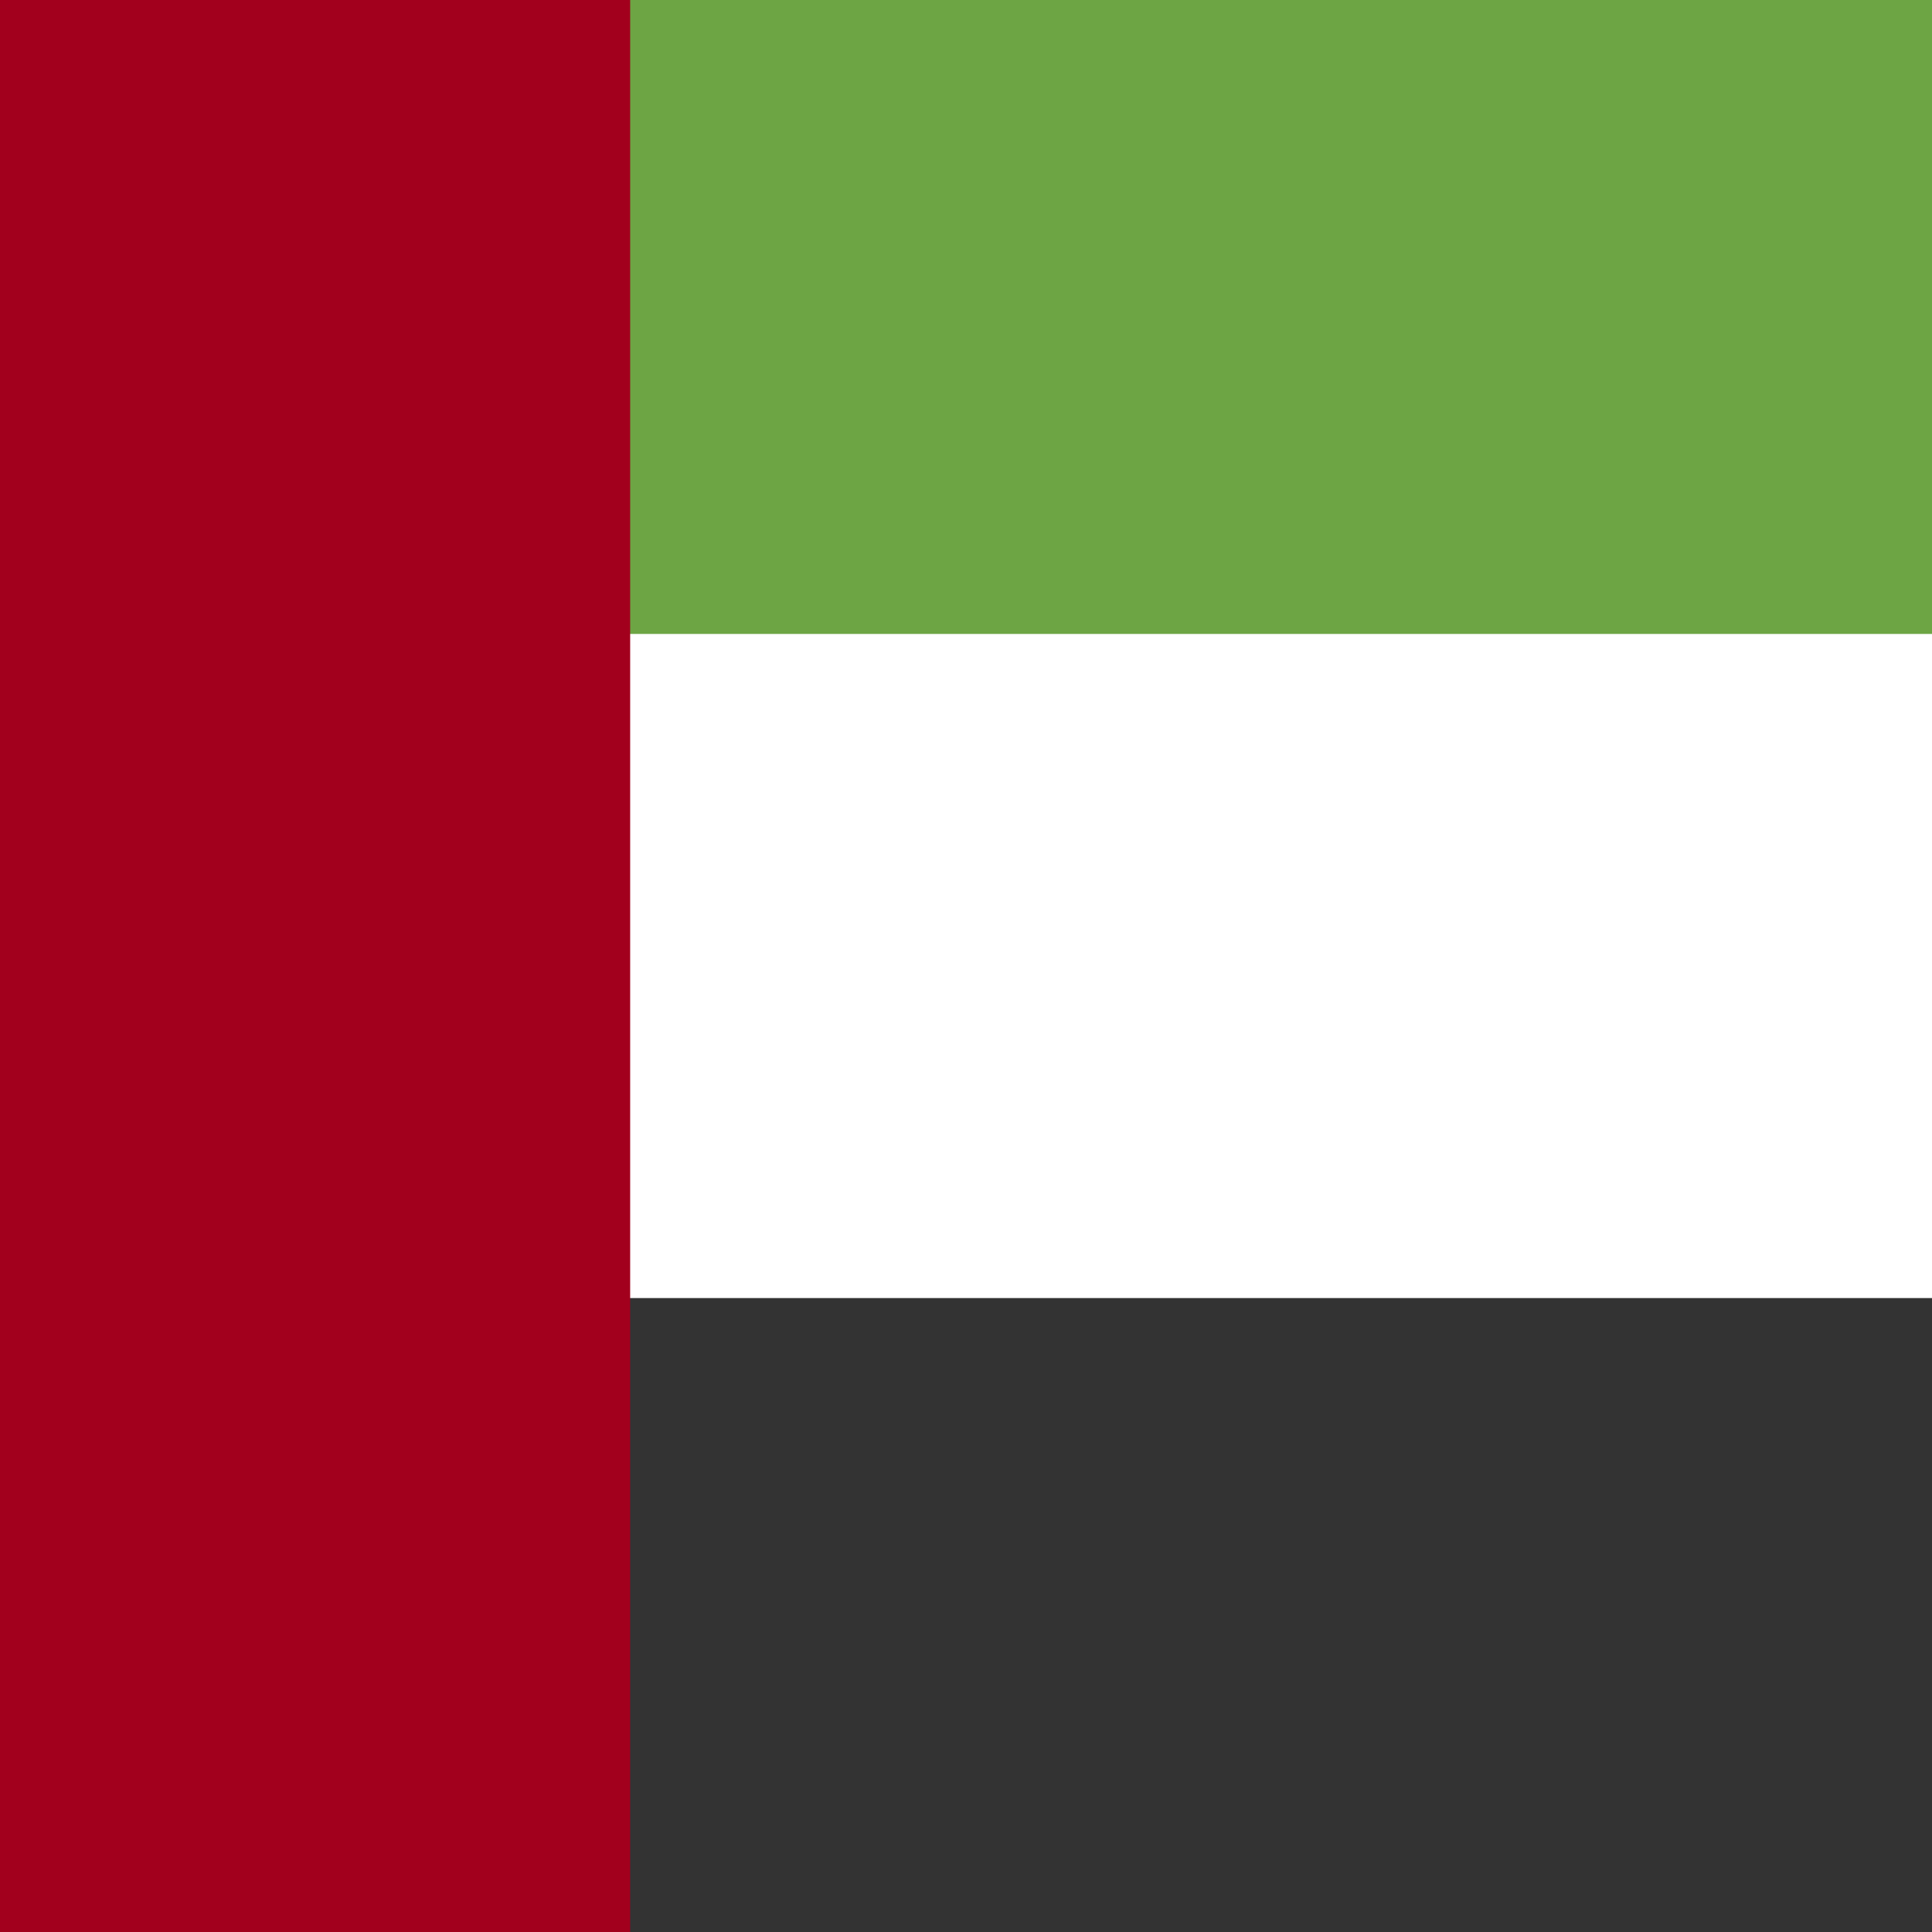
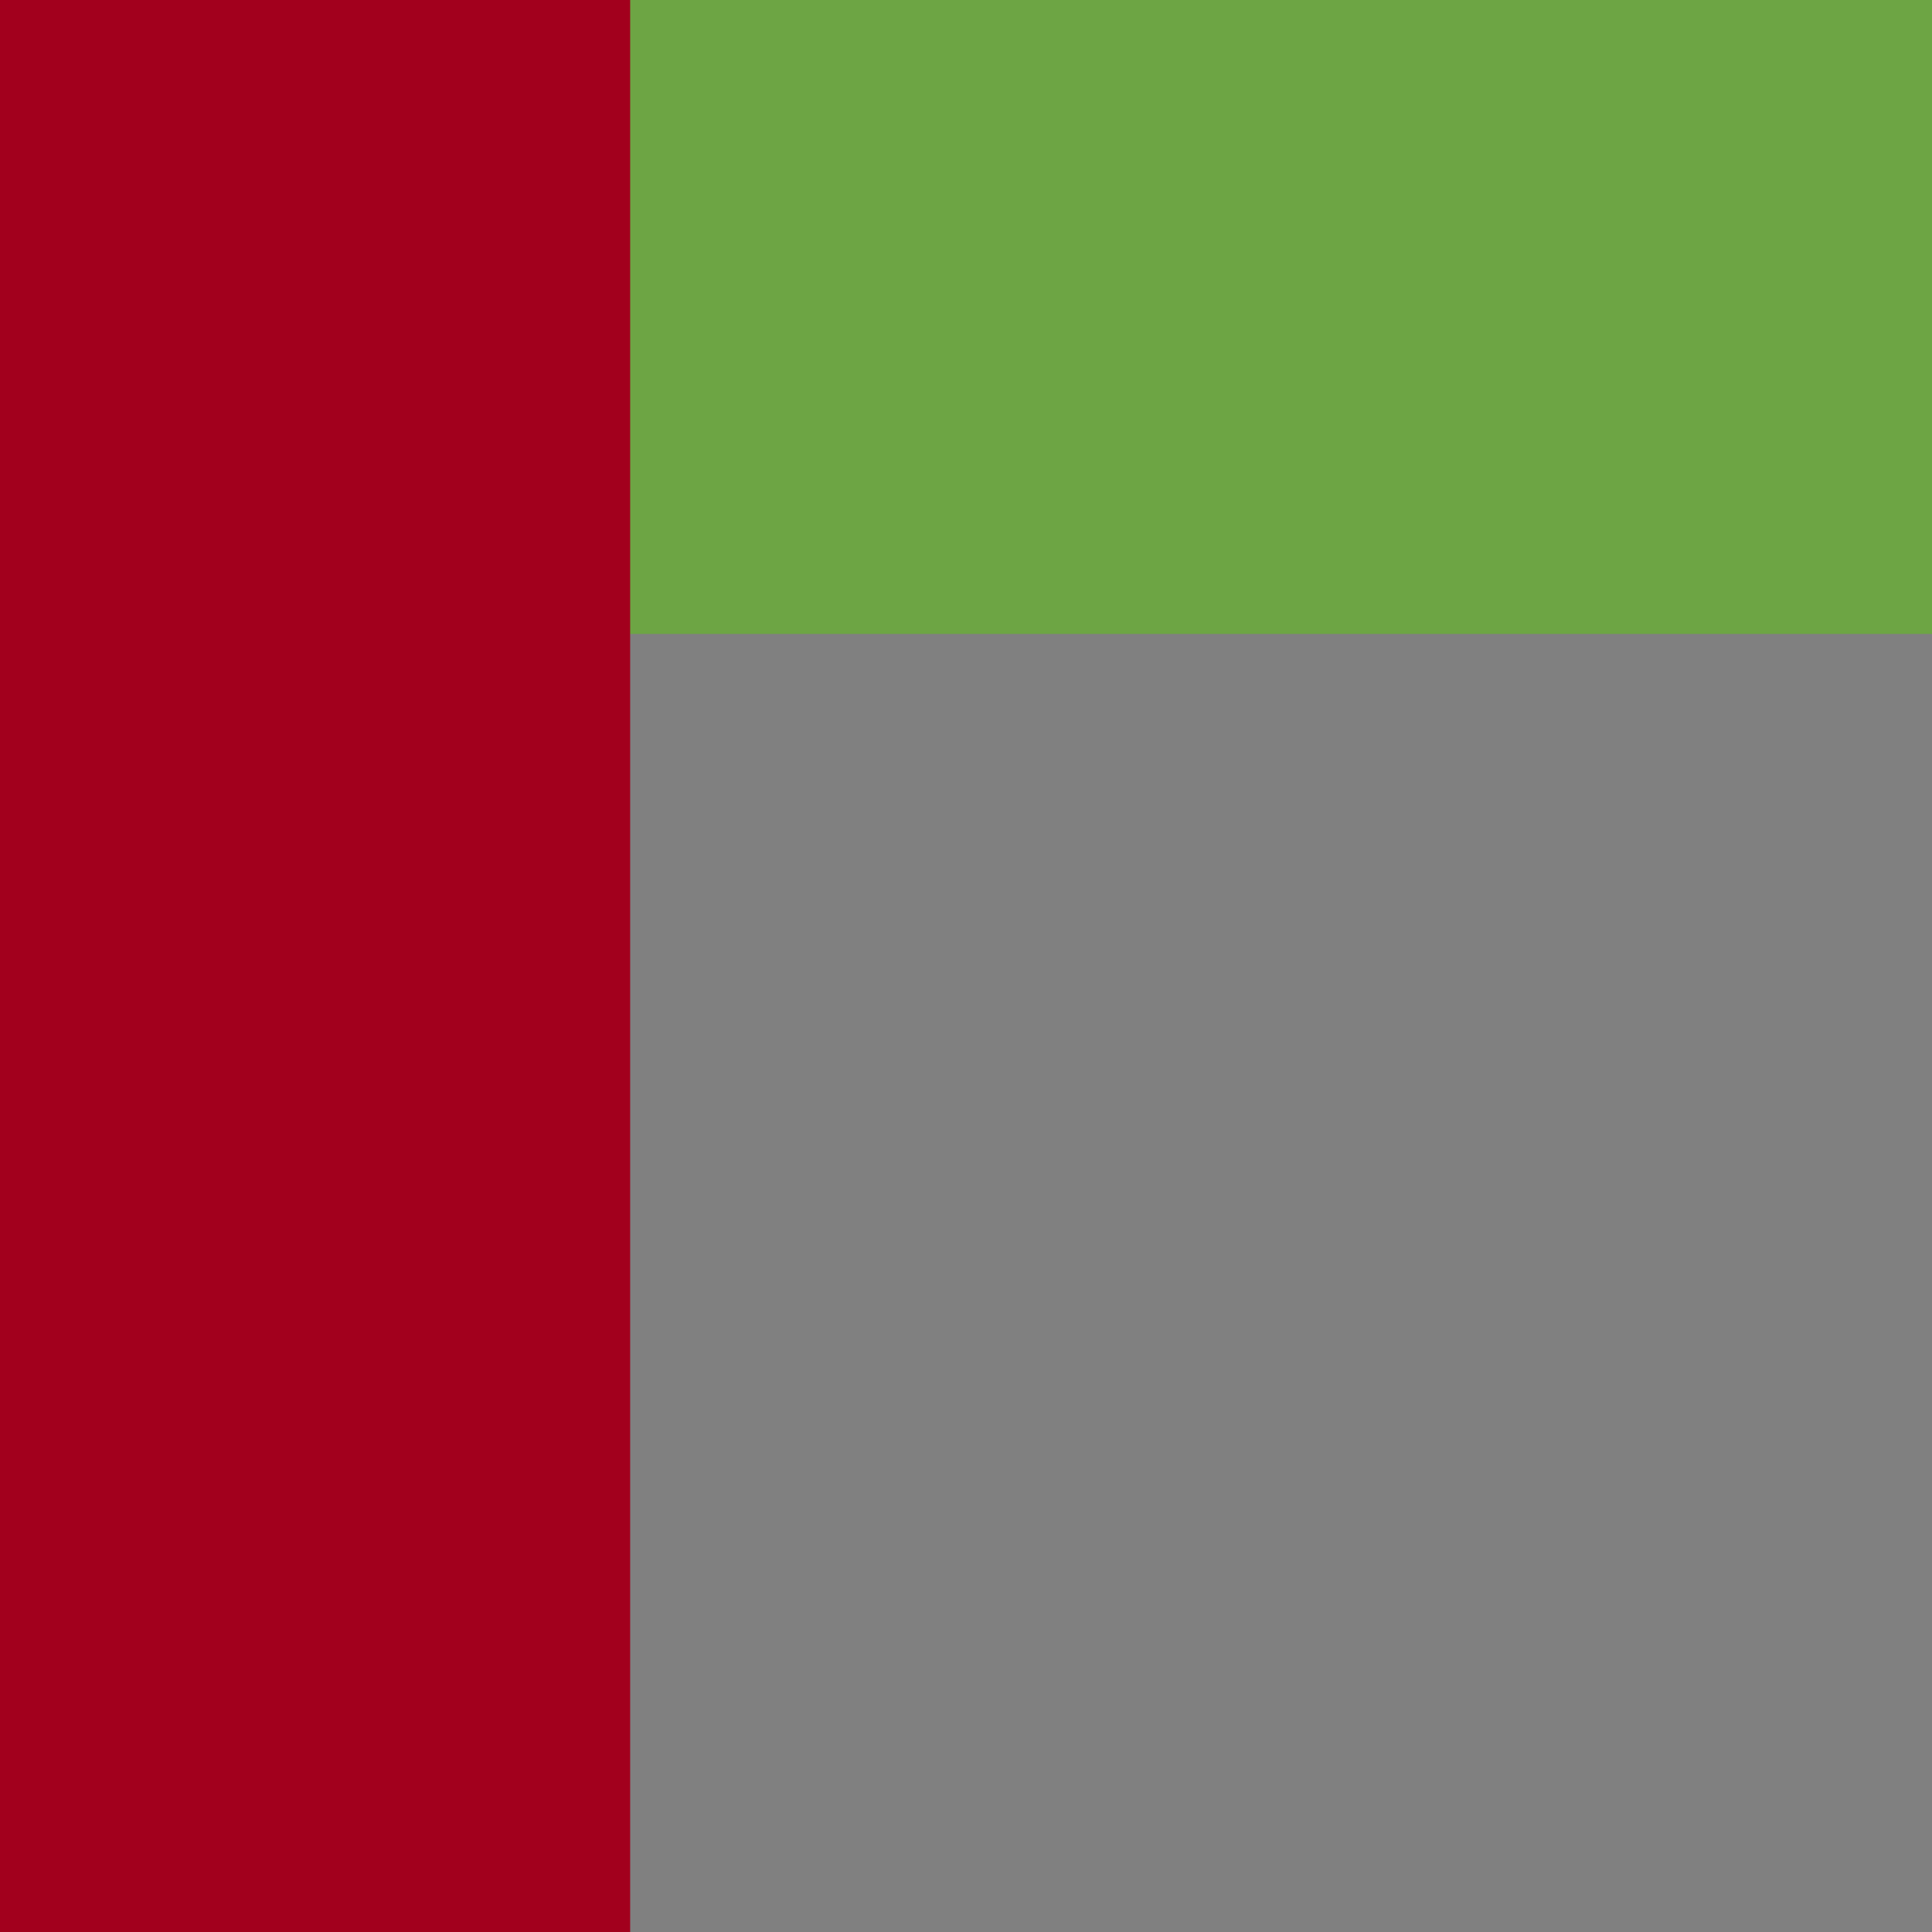
<svg xmlns="http://www.w3.org/2000/svg" width="512" height="512" fill="none">
  <rect width="100%" height="100%" fill="#808080" stroke="none" />
-   <path fill="#ffffff" d="M0 136h512v240H0z" />
-   <path fill="#333333" d="M0 344h512v168H0z" />
  <path fill="#6da544" d="M0 0h512v168H0z" />
  <path fill="#a2001d" d="M0 0h167v512H0z" />
</svg>